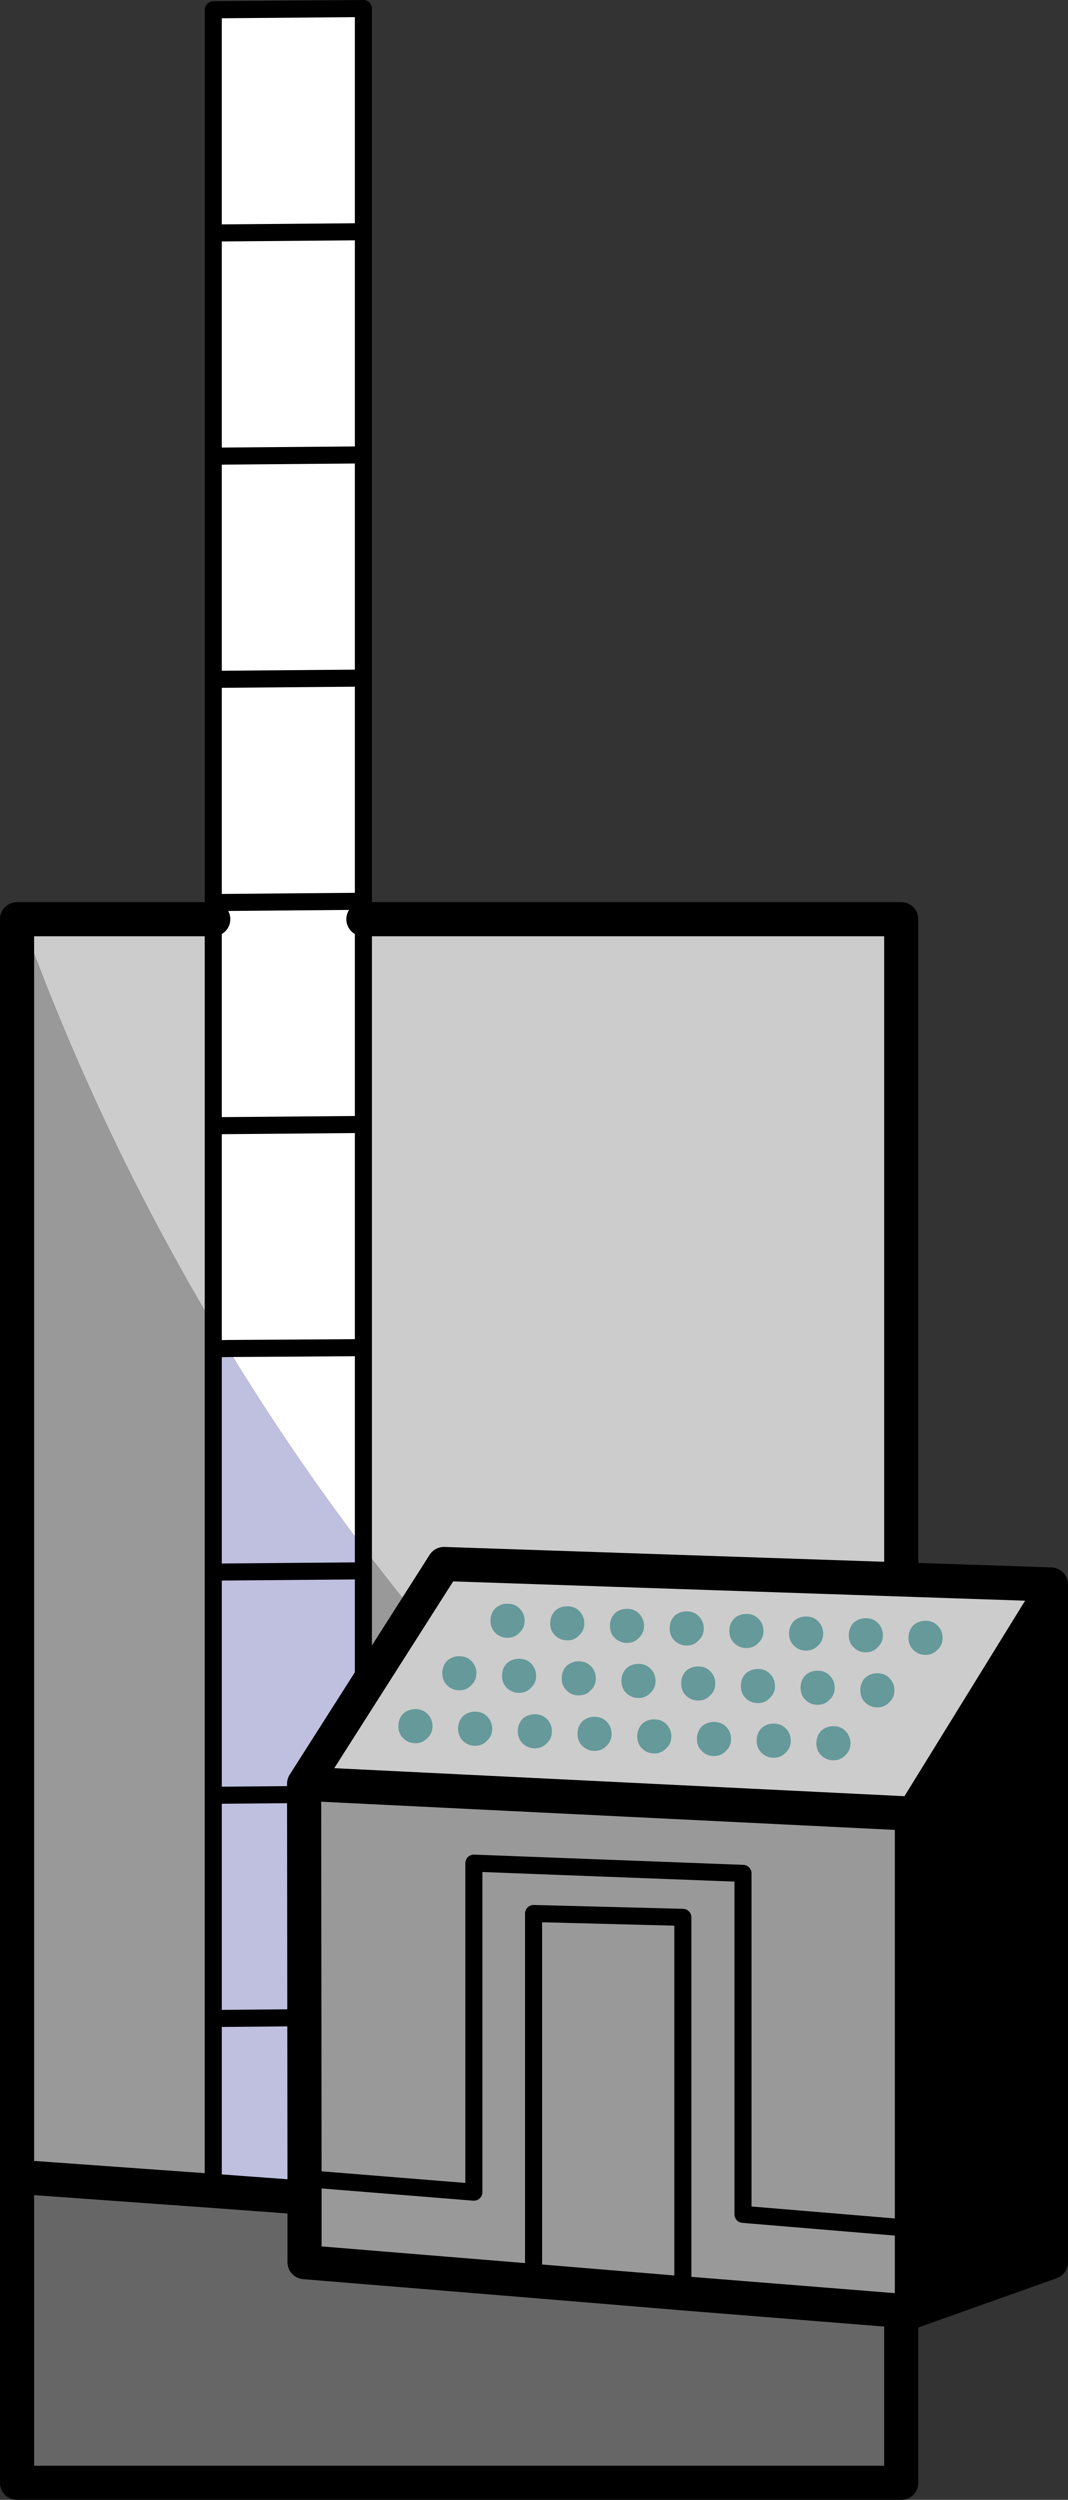
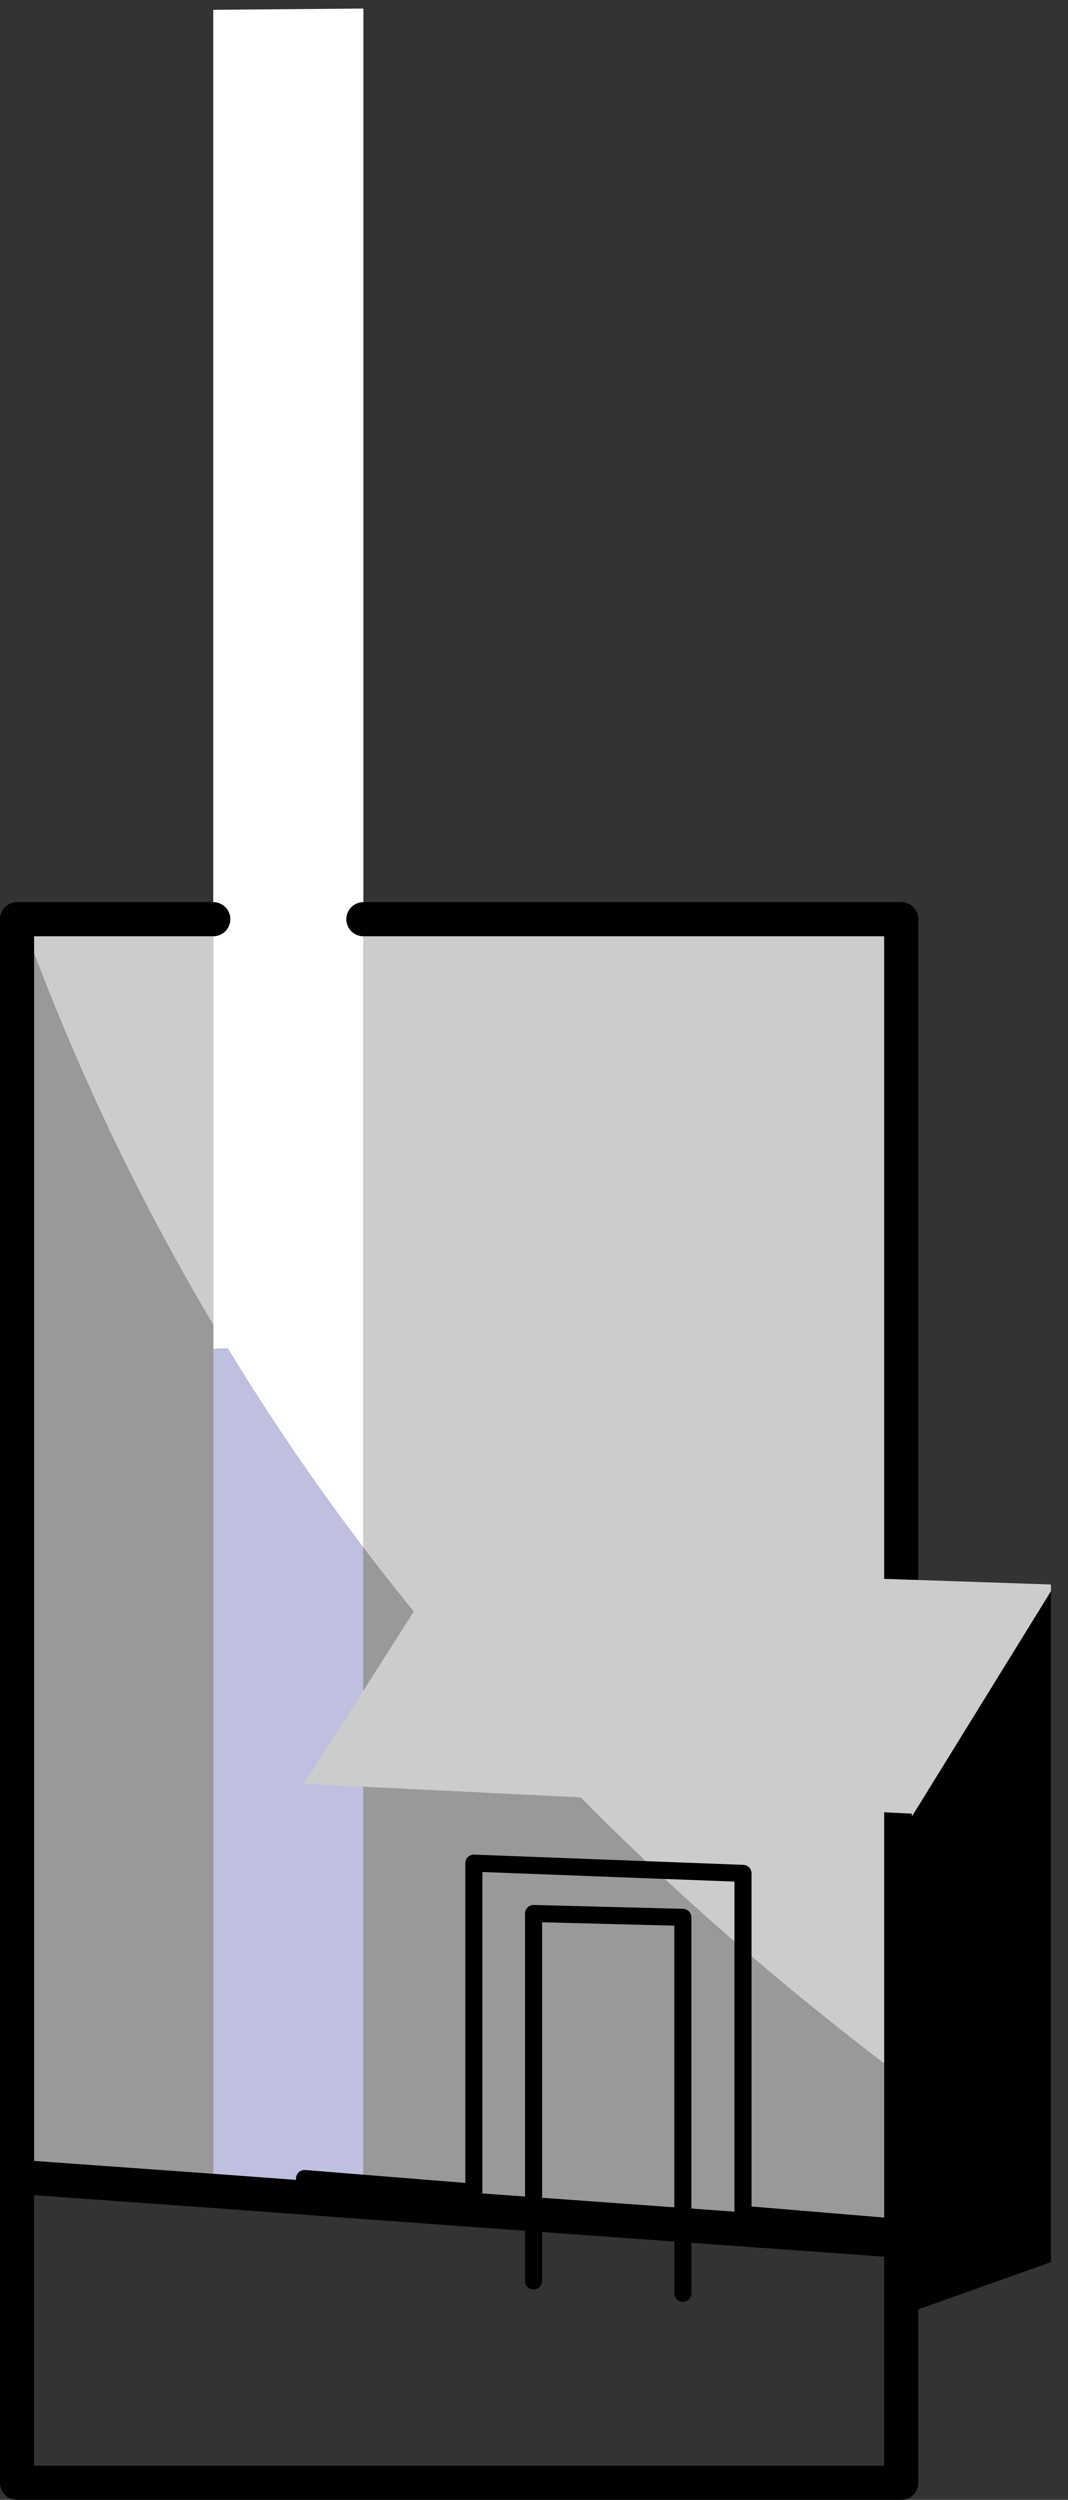
<svg xmlns="http://www.w3.org/2000/svg" height="292.9px" width="125.2px">
  <rect width="100%" height="100%" fill="#333333" stroke="none" />
  <g transform="matrix(1.0, 0.0, 0.0, 1.0, -45.1, 35.45)">
    <path d="M87.7 72.25 L150.75 72.25 150.75 207.85 Q113.55 179.9 87.7 145.9 L87.7 122.45 87.7 96.3 87.7 72.25 M47.6 72.25 L70.1 72.25 70.1 96.45 70.1 119.8 Q56.65 97.2 47.6 72.25" fill="#cccccc" fill-rule="evenodd" stroke="none" />
-     <path d="M150.75 227.1 L150.75 255.45 47.1 255.45 47.1 219.6 70.1 221.25 87.7 222.55 150.75 227.1" fill="#666666" fill-rule="evenodd" stroke="none" />
    <path d="M70.1 72.25 L70.1 70.3 70.1 44.15 70.1 18.0 70.1 -8.15 70.1 -34.3 87.7 -34.45 87.7 -8.3 87.7 17.85 87.7 44.0 87.7 70.15 87.7 72.25 87.7 96.3 70.1 96.45 87.7 96.3 87.7 122.45 87.7 145.9 Q79.1 134.55 71.8 122.55 L70.1 122.6 70.1 119.8 70.1 96.45 70.1 72.25 M87.7 -8.3 L70.1 -8.15 87.7 -8.3 M87.7 122.45 L71.8 122.55 87.7 122.45 M87.7 44.0 L70.1 44.15 87.7 44.0 M87.7 17.85 L70.1 18.0 87.7 17.85 M87.7 70.15 L70.1 70.3 87.7 70.15" fill="#ffffff" fill-rule="evenodd" stroke="none" />
    <path d="M150.75 207.85 L150.75 227.1 87.7 222.55 87.7 200.9 87.7 174.75 87.7 148.6 87.7 145.9 Q113.55 179.9 150.75 207.85 M47.1 219.6 L47.1 72.25 47.6 72.25 Q56.65 97.2 70.1 119.8 L70.1 122.6 70.1 148.75 70.1 174.9 70.1 201.05 70.1 221.25 47.1 219.6" fill="#999999" fill-rule="evenodd" stroke="none" />
    <path d="M70.1 122.6 L71.8 122.55 Q79.1 134.55 87.7 145.9 L87.7 148.6 87.7 174.75 87.7 200.9 87.7 222.55 70.1 221.25 70.1 201.05 70.1 174.9 70.1 148.75 70.1 122.6 M87.7 148.6 L70.1 148.75 87.7 148.6 M87.7 174.75 L70.1 174.9 87.7 174.75 M87.7 200.9 L70.1 201.05 87.7 200.9" fill="#bfc0df" fill-rule="evenodd" stroke="none" />
    <path d="M87.7 72.25 L150.75 72.25 150.75 207.85 150.75 227.1 150.75 255.45 47.1 255.45 47.1 219.6 47.1 72.25 47.6 72.25 70.1 72.25 M87.7 222.55 L150.75 227.1 M70.1 221.25 L47.1 219.6 M87.7 222.55 L70.1 221.25" fill="none" stroke="#000000" stroke-linecap="round" stroke-linejoin="round" stroke-width="4.0" />
-     <path d="M70.1 72.25 L70.1 70.3 70.1 44.15 70.1 18.0 70.1 -8.15 70.1 -34.3 87.7 -34.45 87.7 -8.3 87.7 17.85 87.7 44.0 87.7 70.15 87.7 72.25 87.7 96.3 70.1 96.45 70.1 72.25 M70.1 -8.15 L87.7 -8.3 M70.1 122.6 L70.1 119.8 70.1 96.45 M70.1 122.6 L71.8 122.55 87.7 122.45 87.7 96.3 M70.1 221.25 L70.1 201.05 70.1 174.9 70.1 148.75 70.1 122.6 M87.7 122.45 L87.7 145.9 87.7 148.6 87.7 174.75 87.7 200.9 87.7 222.55 M70.1 174.9 L87.7 174.75 M70.1 148.75 L87.7 148.6 M70.1 70.3 L87.7 70.15 M70.1 18.0 L87.7 17.85 M70.1 44.15 L87.7 44.0 M70.1 201.05 L87.7 200.9" fill="none" stroke="#000000" stroke-linecap="round" stroke-linejoin="round" stroke-width="2.0" />
    <path d="M80.75 173.55 L97.15 147.8 168.3 150.2 168.3 151.0 152.0 177.4 152.0 177.05 80.75 173.55" fill="#cccccc" fill-rule="evenodd" stroke="none" />
-     <path d="M152.0 235.4 L125.15 233.25 107.65 231.8 80.8 229.6 80.8 219.8 80.75 173.55 152.0 177.05 152.0 177.4 152.0 225.65 152.0 235.4 M107.65 231.8 L107.65 188.75 125.15 189.2 125.15 233.25 125.15 189.2 107.65 188.75 107.65 231.8 M80.8 219.8 L100.65 221.4 100.65 182.85 132.2 184.05 132.2 224.0 152.0 225.65 132.2 224.0 132.2 184.05 100.65 182.85 100.65 221.4 80.8 219.8" fill="#999999" fill-rule="evenodd" stroke="none" />
    <path d="M168.3 151.0 L168.3 229.6 152.0 235.4 152.0 225.65 152.0 177.4 168.3 151.0" fill="#000000" fill-rule="evenodd" stroke="none" />
-     <path d="M80.75 173.55 L97.15 147.8 168.3 150.2 168.3 151.0 168.3 229.6 152.0 235.4 125.15 233.25 107.65 231.8 80.8 229.6 80.8 219.8 80.75 173.55 152.0 177.05 152.0 177.4 168.3 151.0 M152.0 177.4 L152.0 225.65 152.0 235.4" fill="none" stroke="#000000" stroke-linecap="round" stroke-linejoin="round" stroke-width="4.0" />
    <path d="M152.0 225.65 L132.2 224.0 132.2 184.05 100.65 182.85 100.65 221.4 80.8 219.8 M125.15 233.25 L125.15 189.2 107.65 188.75 107.65 231.8" fill="none" stroke="#000000" stroke-linecap="round" stroke-linejoin="round" stroke-width="2.0" />
-     <path d="M118.6 153.05 Q119.45 153.05 120.0 153.6 120.6 154.2 120.6 155.05 120.6 155.9 120.0 156.45 119.45 157.05 118.6 157.05 117.75 157.05 117.15 156.45 116.6 155.9 116.6 155.05 116.6 154.2 117.15 153.6 117.75 153.05 118.6 153.05 M113.0 153.3 Q113.6 153.9 113.6 154.75 113.6 155.6 113.0 156.15 112.45 156.75 111.6 156.75 110.75 156.75 110.15 156.15 109.6 155.6 109.6 154.75 109.6 153.9 110.15 153.3 110.75 152.75 111.6 152.75 112.45 152.75 113.0 153.3 M114.35 159.75 Q114.95 160.35 114.95 161.2 114.95 162.05 114.35 162.6 113.8 163.2 112.95 163.2 112.1 163.2 111.5 162.6 110.95 162.05 110.95 161.2 110.95 160.35 111.5 159.75 112.1 159.2 112.95 159.2 113.8 159.2 114.35 159.75 M121.35 160.05 Q121.95 160.65 121.95 161.5 121.95 162.35 121.35 162.9 120.8 163.5 119.95 163.5 119.1 163.5 118.5 162.9 117.95 162.35 117.95 161.5 117.95 160.65 118.5 160.05 119.1 159.5 119.95 159.5 120.8 159.5 121.35 160.05 M103.15 153.0 Q103.75 152.45 104.6 152.45 105.45 152.45 106.0 153.0 106.6 153.6 106.6 154.45 106.6 155.3 106.0 155.85 105.45 156.45 104.6 156.45 103.75 156.45 103.15 155.85 102.6 155.3 102.6 154.45 102.6 153.6 103.15 153.0 M105.95 158.9 Q106.8 158.9 107.35 159.45 107.95 160.05 107.95 160.9 107.95 161.75 107.35 162.3 106.8 162.9 105.95 162.9 105.1 162.9 104.5 162.3 103.95 161.75 103.95 160.9 103.95 160.05 104.5 159.45 105.1 158.9 105.95 158.9 M109.2 165.95 Q109.8 166.55 109.8 167.4 109.8 168.25 109.2 168.8 108.65 169.4 107.8 169.4 106.95 169.4 106.35 168.8 105.8 168.25 105.8 167.4 105.8 166.55 106.35 165.95 106.95 165.4 107.8 165.4 108.65 165.4 109.2 165.95 M102.2 168.5 Q101.65 169.1 100.8 169.1 99.95 169.1 99.35 168.5 98.8 167.95 98.8 167.1 98.8 166.25 99.35 165.65 99.95 165.1 100.8 165.1 101.65 165.1 102.2 165.65 102.8 166.25 102.8 167.1 102.8 167.95 102.2 168.5 M116.2 166.25 Q116.8 166.85 116.8 167.7 116.8 168.55 116.2 169.1 115.65 169.7 114.8 169.7 113.95 169.7 113.35 169.1 112.8 168.55 112.8 167.7 112.8 166.85 113.35 166.25 113.95 165.7 114.8 165.7 115.65 165.7 116.2 166.25 M119.8 168.0 Q119.8 167.15 120.35 166.55 120.95 166.0 121.8 166.0 122.65 166.0 123.2 166.55 123.8 167.15 123.8 168.0 123.8 168.85 123.2 169.4 122.65 170.0 121.8 170.0 120.95 170.0 120.35 169.4 119.8 168.85 119.8 168.0 M97.5 159.15 Q98.1 158.6 98.95 158.6 99.8 158.6 100.35 159.15 100.95 159.75 100.95 160.6 100.95 161.45 100.35 162.0 99.8 162.6 98.95 162.6 98.1 162.6 97.5 162.0 96.95 161.45 96.95 160.6 96.95 159.75 97.5 159.15 M92.35 165.35 Q92.95 164.8 93.8 164.8 94.65 164.8 95.2 165.35 95.8 165.95 95.8 166.8 95.8 167.65 95.2 168.2 94.65 168.8 93.8 168.8 92.95 168.8 92.35 168.2 91.8 167.65 91.8 166.8 91.8 165.95 92.35 165.35 M155.6 156.45 Q155.6 157.3 155.0 157.85 154.45 158.45 153.6 158.45 152.75 158.45 152.15 157.85 151.6 157.3 151.6 156.45 151.6 155.6 152.15 155.0 152.75 154.45 153.6 154.45 154.45 154.45 155.0 155.0 155.6 155.6 155.6 156.45 M145.15 154.7 Q145.75 154.15 146.6 154.15 147.45 154.15 148.0 154.7 148.6 155.3 148.6 156.15 148.6 157.0 148.0 157.55 147.45 158.15 146.6 158.15 145.75 158.15 145.15 157.55 144.6 157.0 144.6 156.15 144.6 155.3 145.15 154.7 M149.95 162.6 Q149.95 163.45 149.35 164.0 148.8 164.6 147.95 164.6 147.1 164.6 146.5 164.0 145.95 163.45 145.95 162.6 145.95 161.75 146.5 161.15 147.1 160.6 147.95 160.6 148.8 160.6 149.35 161.15 149.95 161.75 149.95 162.6 M142.35 163.7 Q141.8 164.3 140.95 164.3 140.1 164.3 139.5 163.7 138.95 163.15 138.95 162.3 138.95 161.45 139.5 160.85 140.1 160.3 140.95 160.3 141.8 160.3 142.35 160.85 142.95 161.45 142.95 162.3 142.95 163.15 142.35 163.7 M144.8 168.8 Q144.8 169.65 144.2 170.2 143.65 170.8 142.8 170.8 141.95 170.8 141.35 170.2 140.8 169.65 140.8 168.8 140.8 167.95 141.35 167.35 141.95 166.8 142.8 166.8 143.65 166.8 144.2 167.35 144.8 167.95 144.8 168.8 M141.0 154.5 Q141.6 155.1 141.6 155.95 141.6 156.8 141.0 157.35 140.45 157.95 139.6 157.95 138.75 157.95 138.15 157.35 137.6 156.8 137.6 155.95 137.6 155.1 138.15 154.5 138.75 153.95 139.6 153.95 140.45 153.95 141.0 154.5 M134.0 154.2 Q134.6 154.8 134.6 155.65 134.6 156.5 134.0 157.05 133.45 157.65 132.6 157.65 131.75 157.65 131.15 157.05 130.6 156.5 130.6 155.65 130.6 154.8 131.15 154.2 131.75 153.65 132.6 153.65 133.45 153.65 134.0 154.2 M135.35 160.65 Q135.95 161.25 135.95 162.1 135.95 162.95 135.35 163.5 134.8 164.1 133.95 164.1 133.1 164.1 132.5 163.5 131.95 162.95 131.95 162.1 131.95 161.25 132.5 160.65 133.1 160.1 133.95 160.1 134.8 160.1 135.35 160.65 M125.6 153.35 Q126.45 153.35 127.0 153.9 127.6 154.5 127.6 155.35 127.6 156.2 127.0 156.75 126.45 157.35 125.6 157.35 124.75 157.35 124.15 156.75 123.6 156.2 123.6 155.35 123.6 154.5 124.15 153.9 124.75 153.35 125.6 153.35 M128.35 160.35 Q128.95 160.95 128.95 161.8 128.95 162.65 128.35 163.2 127.8 163.8 126.95 163.8 126.1 163.8 125.5 163.2 124.95 162.65 124.95 161.8 124.95 160.95 125.5 160.35 126.1 159.8 126.95 159.8 127.8 159.8 128.35 160.35 M128.8 166.3 Q129.65 166.3 130.2 166.85 130.8 167.45 130.8 168.3 130.8 169.15 130.2 169.7 129.65 170.3 128.8 170.3 127.95 170.3 127.35 169.7 126.8 169.15 126.8 168.3 126.8 167.45 127.35 166.85 127.95 166.3 128.8 166.3 M135.8 166.5 Q136.65 166.5 137.2 167.05 137.8 167.65 137.8 168.5 137.8 169.35 137.2 169.9 136.65 170.5 135.8 170.5 134.95 170.5 134.35 169.9 133.8 169.35 133.8 168.5 133.8 167.65 134.35 167.05 134.95 166.5 135.8 166.5" fill="#669999" fill-rule="evenodd" stroke="none" />
  </g>
</svg>